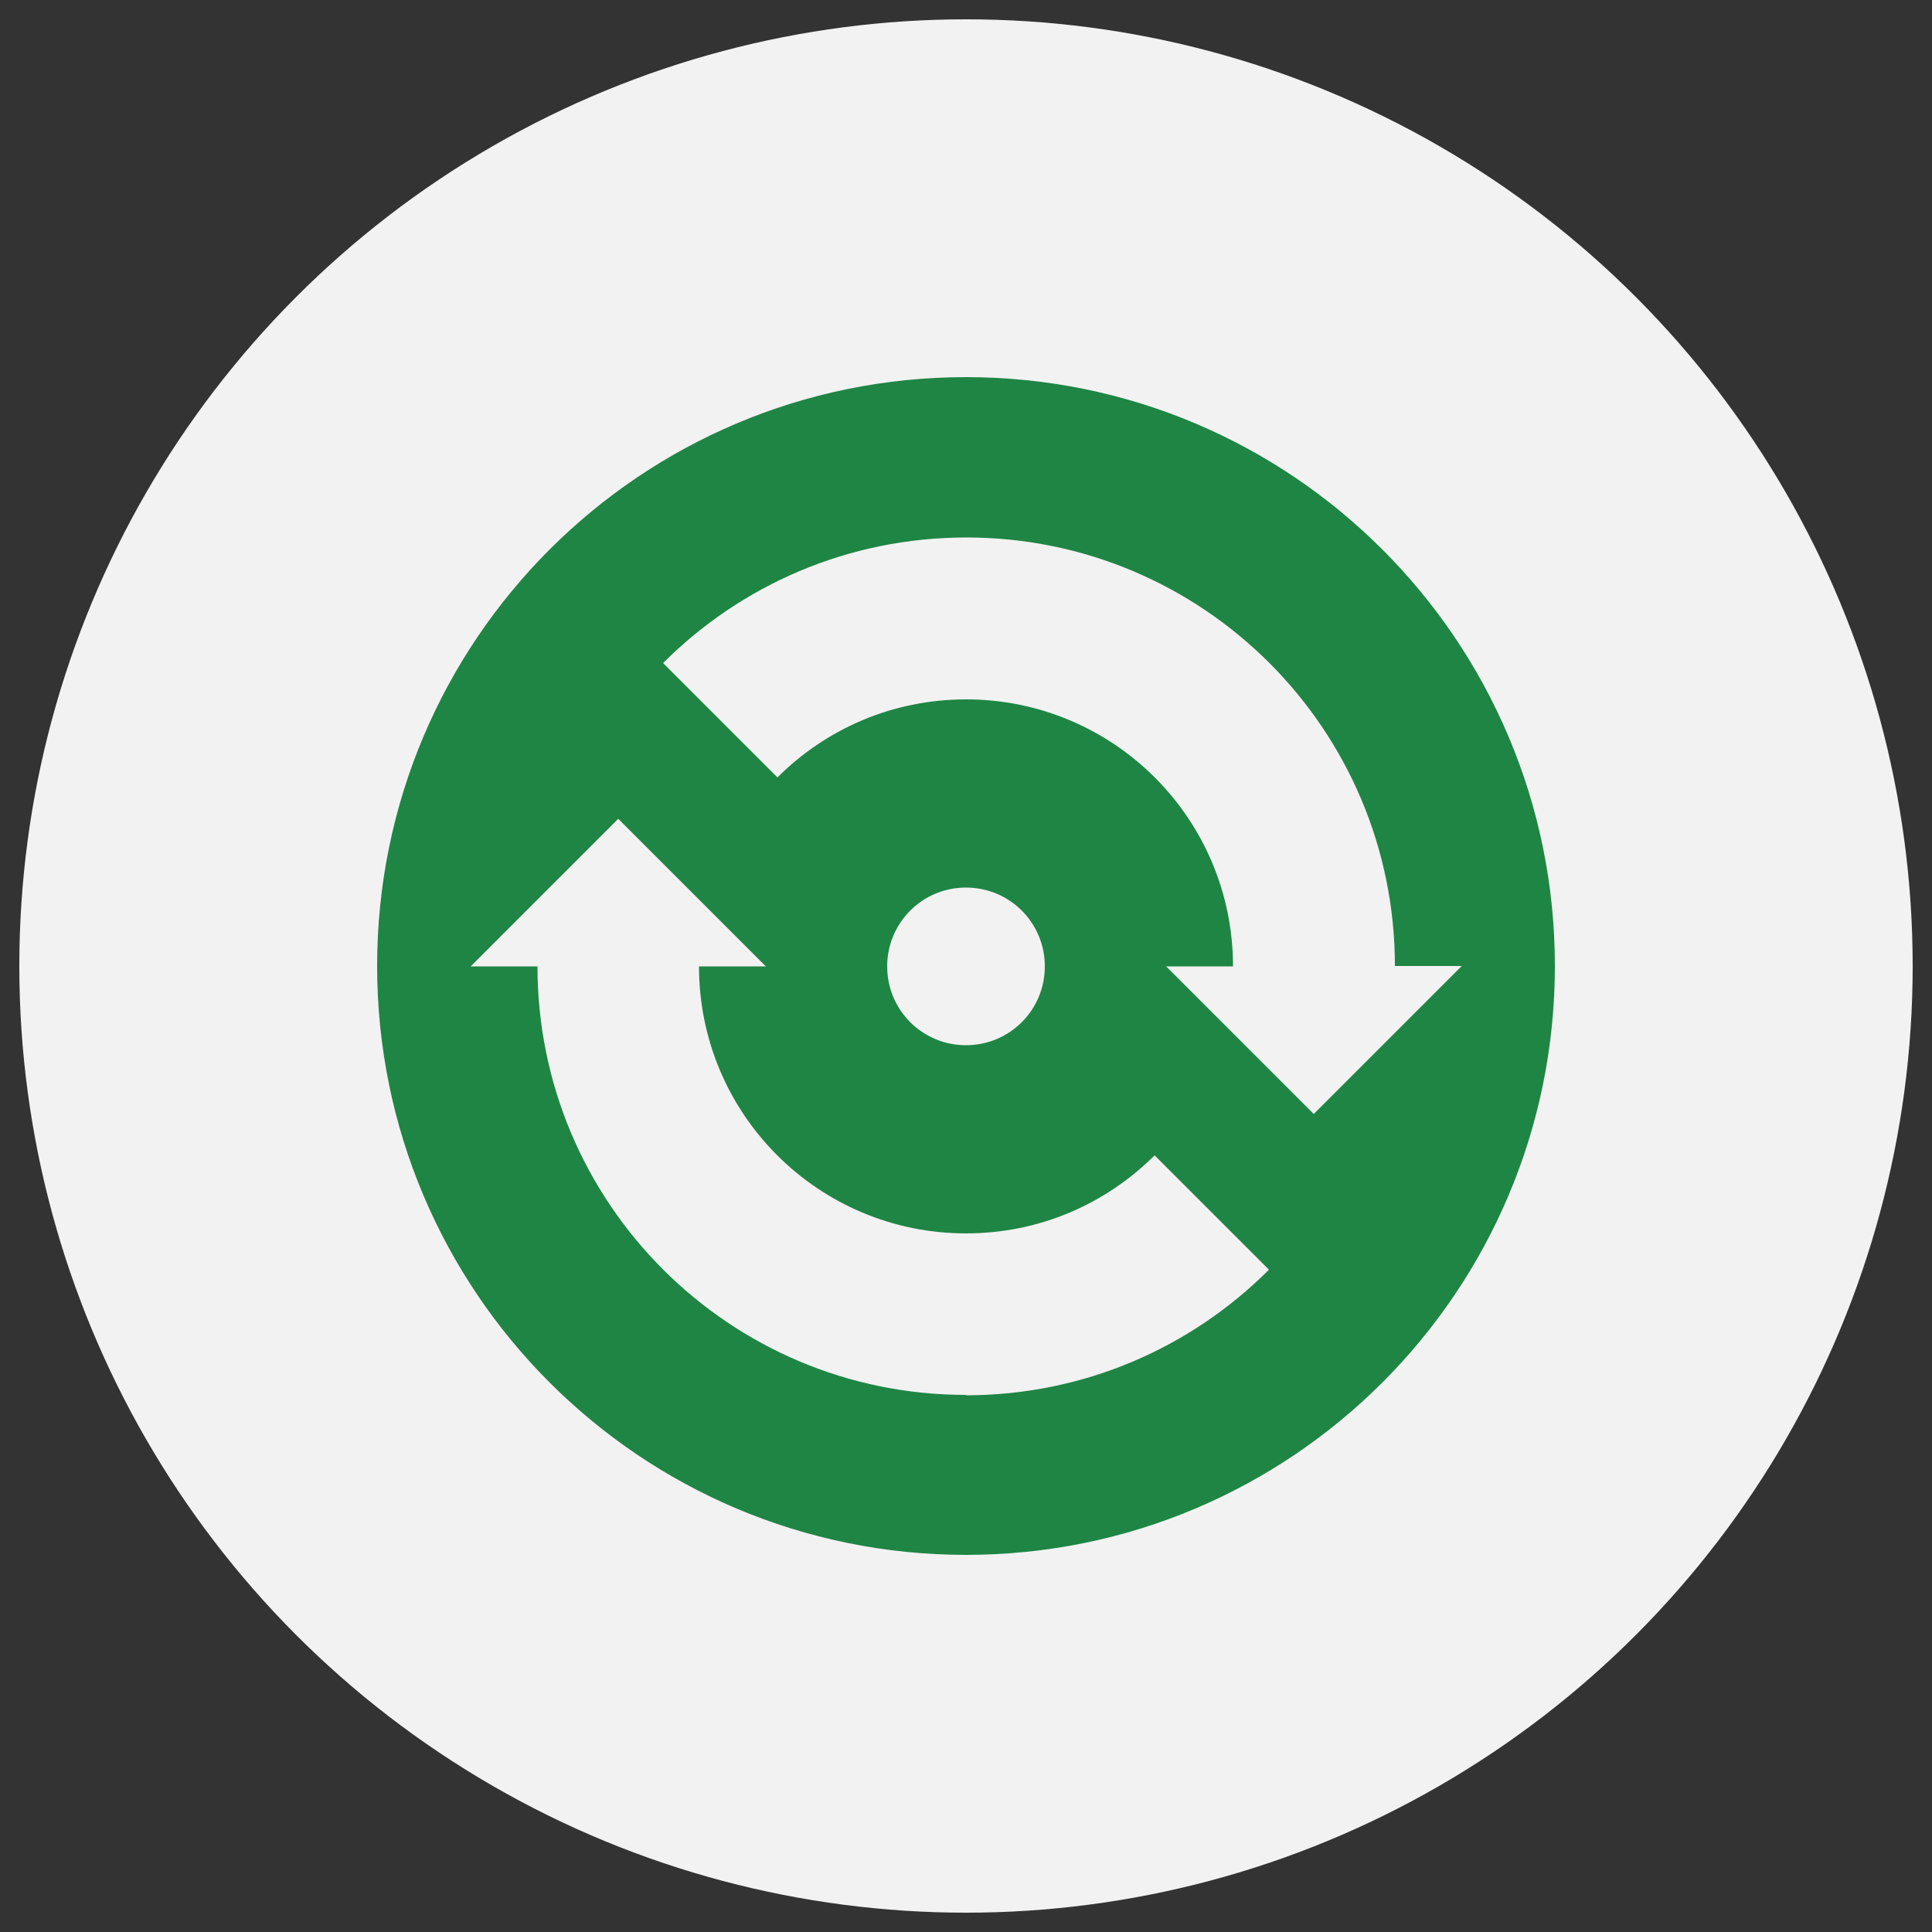
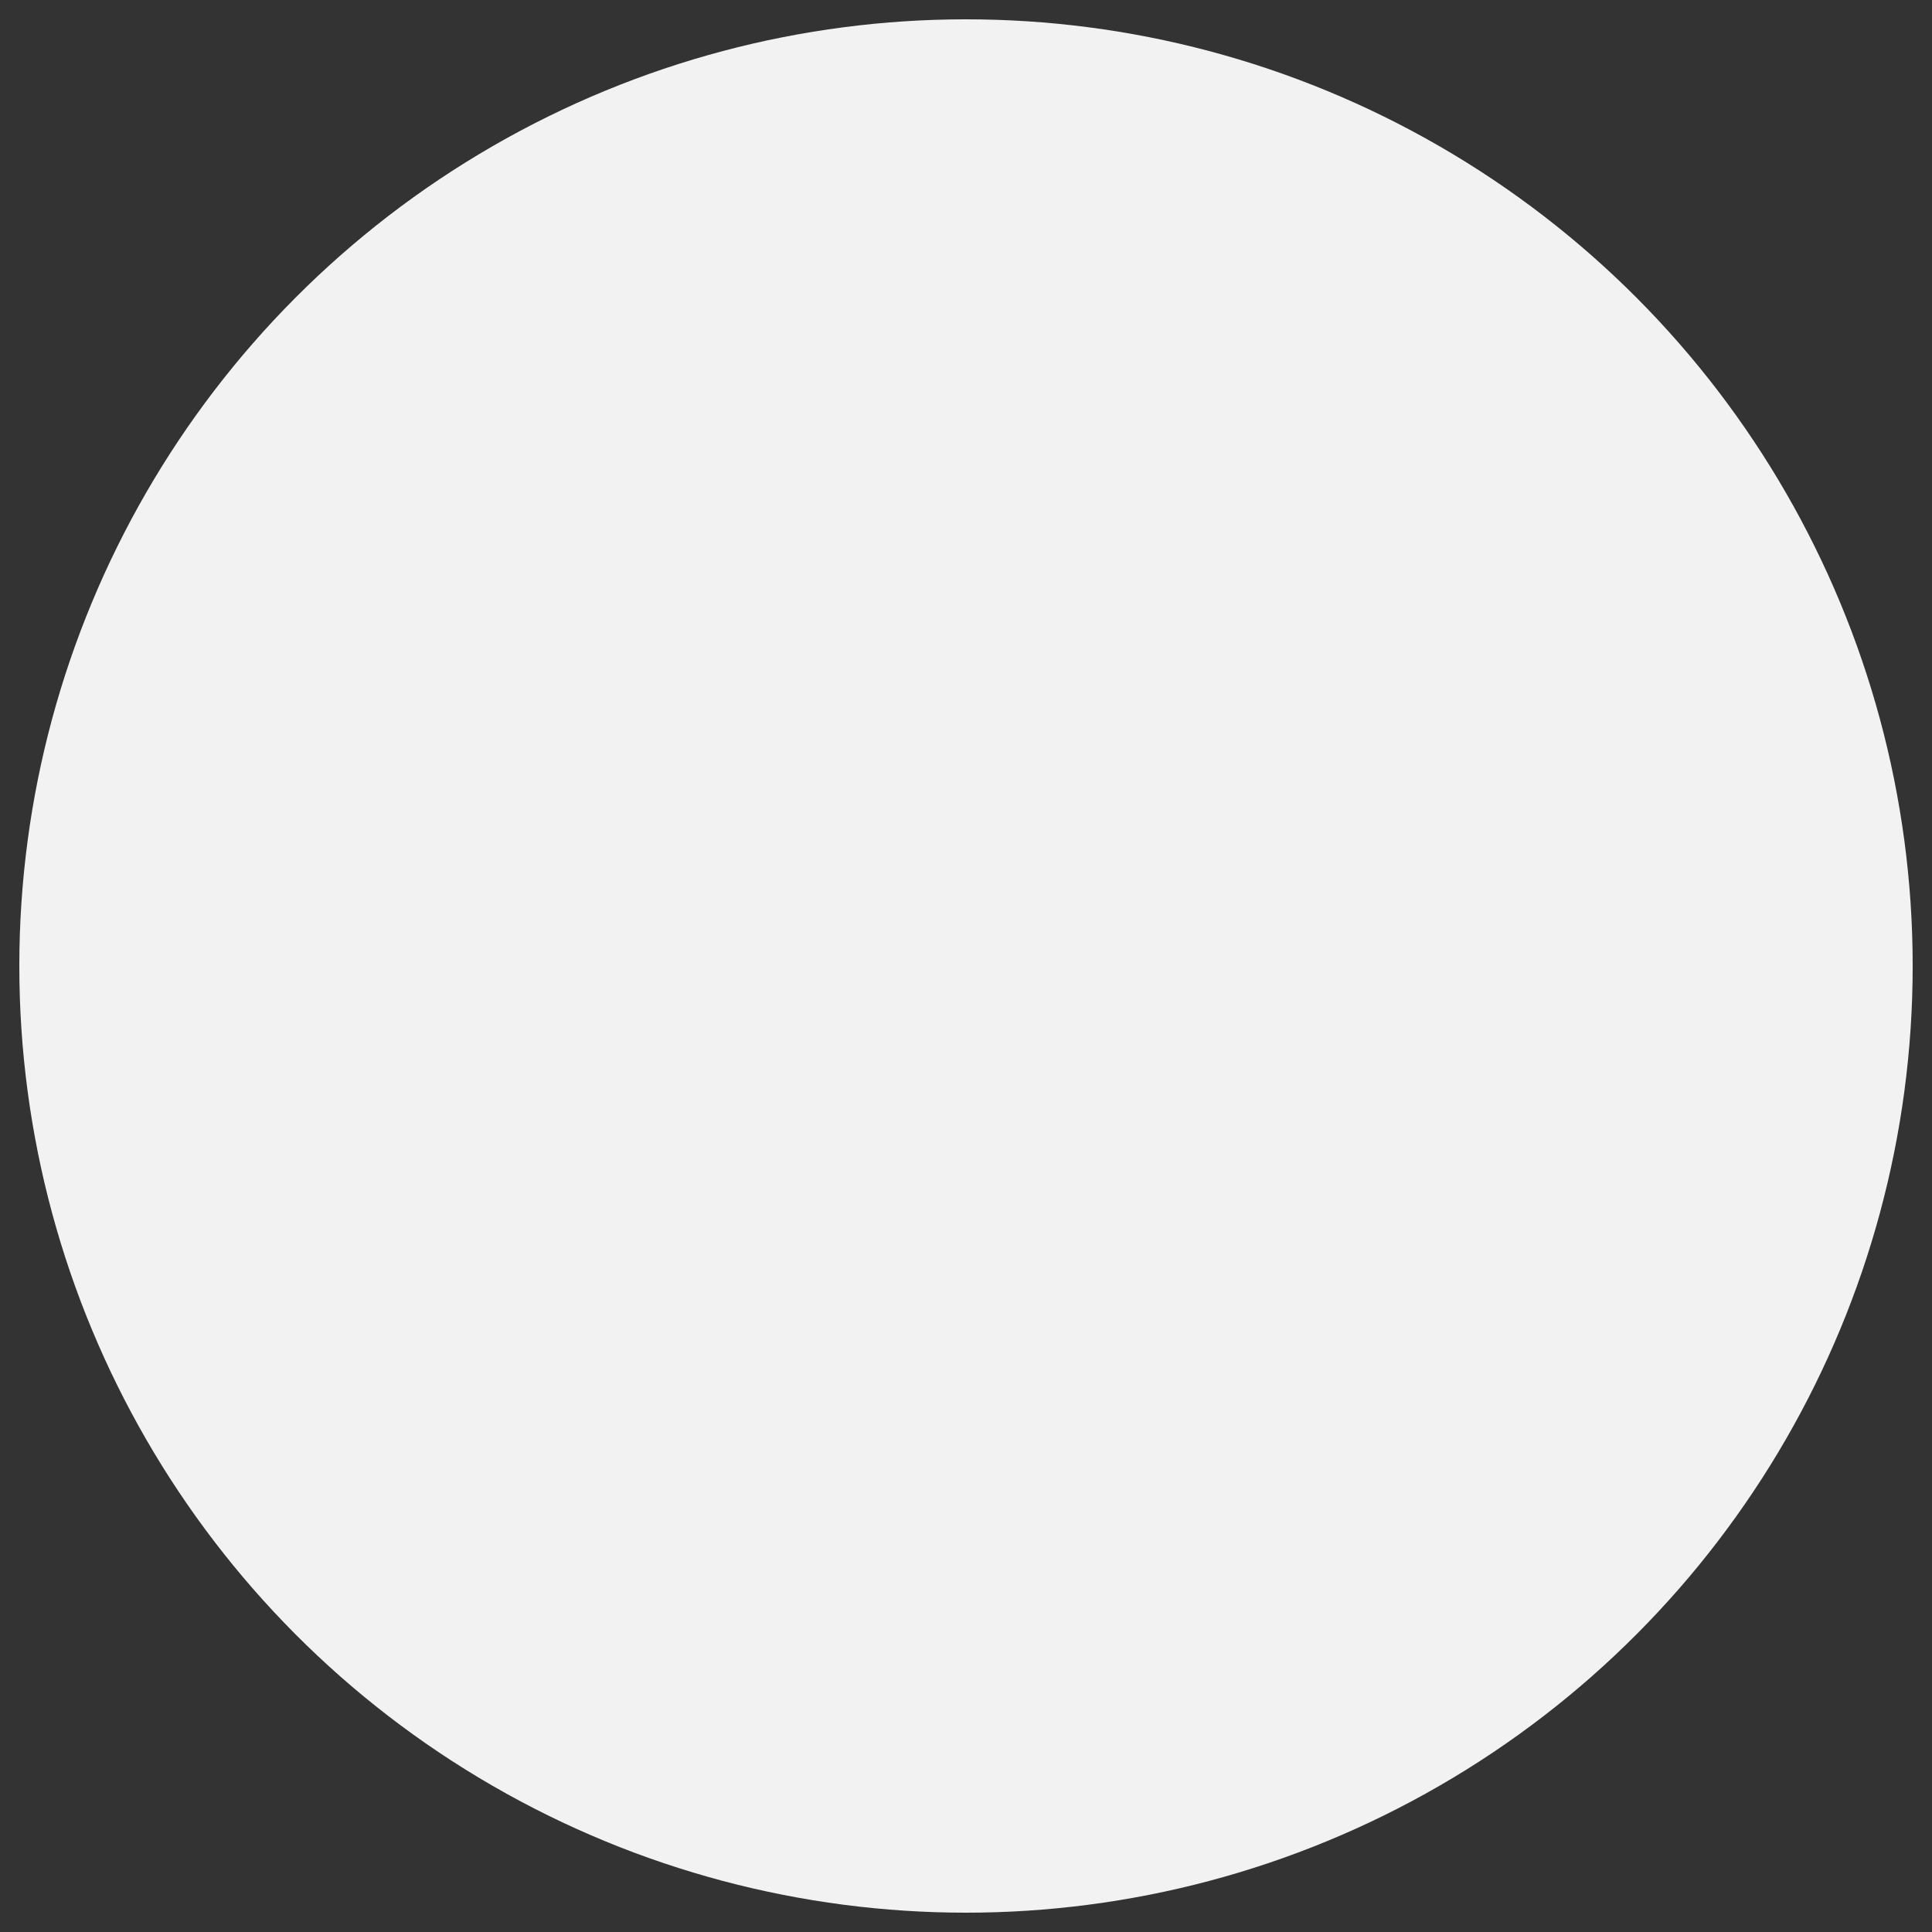
<svg xmlns="http://www.w3.org/2000/svg" id="_图层_1" data-name="图层 1" viewBox="0 0 50 50">
  <rect x="0" y="0" width="50" height="50" fill="#333333" stroke="none" />
  <defs>
    <style>
      .cls-1 {
        fill: #f2f2f2;
      }

      .cls-2 {
        fill: #1f8544;
      }
    </style>
  </defs>
  <circle class="cls-1" cx="25" cy="25" r="24.5" />
-   <path class="cls-2" d="m25,9.76c-8.42,0-15.24,6.82-15.24,15.24s6.82,15.24,15.24,15.24,15.24-6.82,15.24-15.24-6.82-15.24-15.24-15.24Zm0,26.34c-6.13,0-11.09-4.97-11.09-11.09h-1.73l3.82-3.82,3.82,3.82h-1.73c0,3.82,3.09,6.91,6.91,6.91,1.91,0,3.63-.77,4.88-2.02l2.96,2.96c-2.01,2.01-4.78,3.25-7.85,3.25Zm-2.04-11.09c0-1.13.91-2.04,2.04-2.04s2.04.91,2.04,2.04-.91,2.04-2.04,2.04-2.04-.91-2.04-2.04Zm11.04,3.82l-3.82-3.82h1.73c0-3.82-3.09-6.91-6.91-6.91-1.91,0-3.63.77-4.88,2.02l-2.96-2.96c2.01-2.01,4.78-3.25,7.85-3.25,6.13,0,11.09,4.97,11.09,11.09h1.73l-3.82,3.82Z" />
</svg>